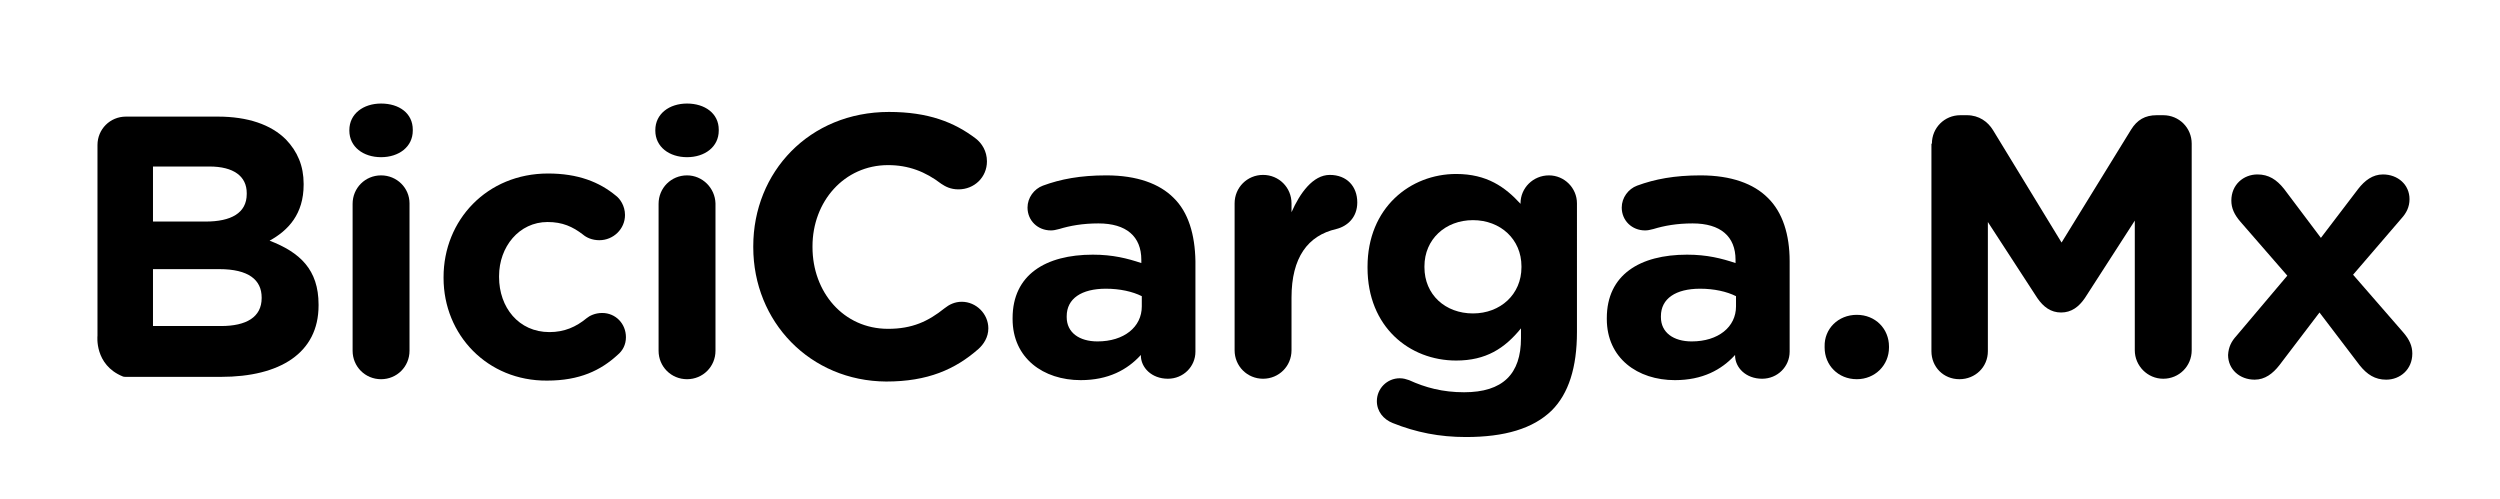
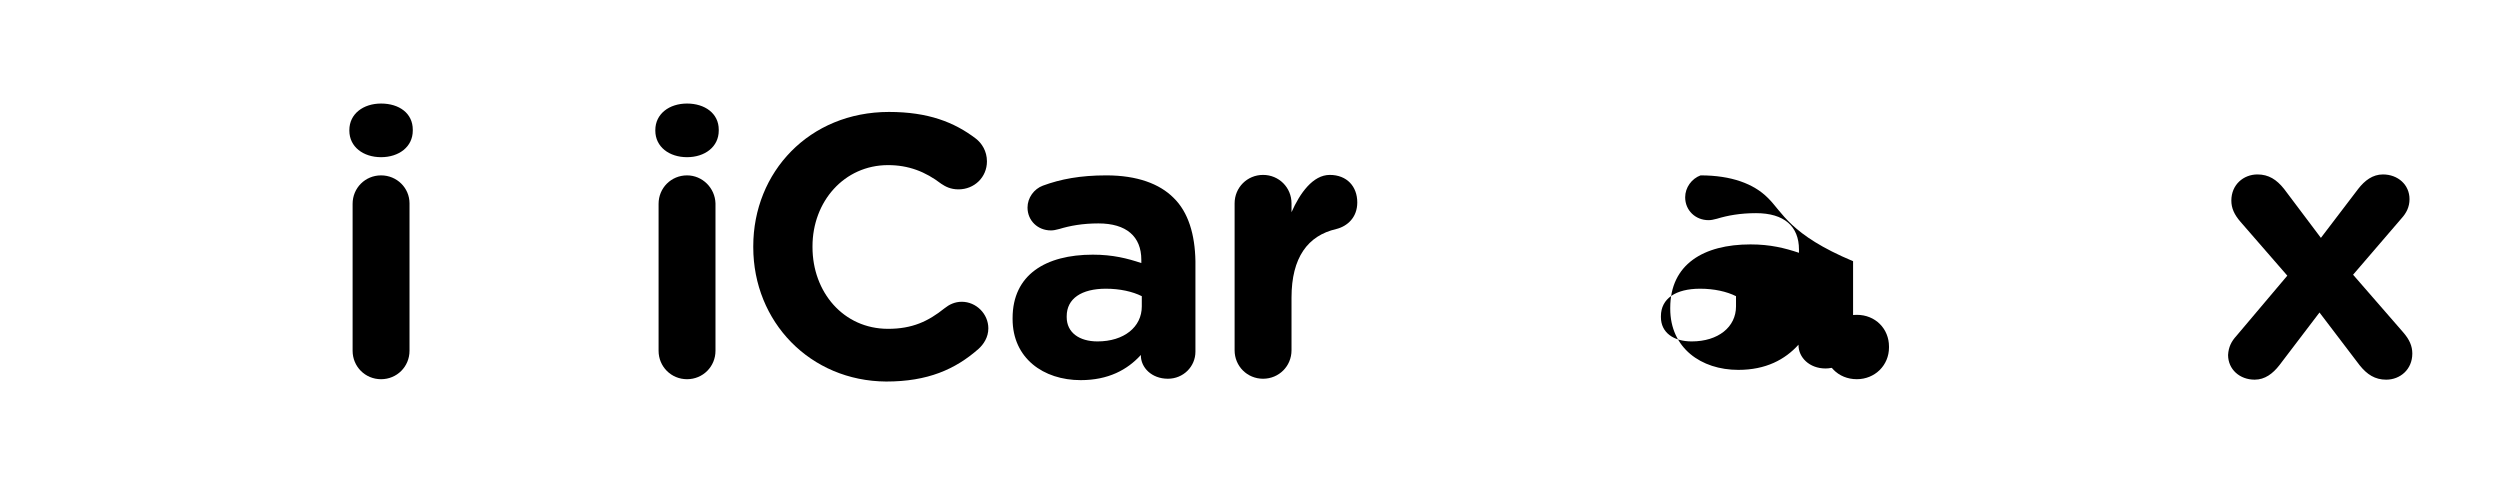
<svg xmlns="http://www.w3.org/2000/svg" xml:space="preserve" style="enable-background:new 0 0 536 106.9;" viewBox="0 0 536 106.9" y="0px" x="0px" id="Capa_1" version="1.1">
  <g>
    <path d="M81.7,37.6c-3.4,0-6.1,2.7-6.1,6.1v31.5c0,3.4,2.7,6.1,6.1,6.1c3.4,0,6.1-2.7,6.1-6.1V43.6C87.8,40.3,85.1,37.6,81.7,37.6z    M81.7,22.2c-3.8,0-6.8,2.2-6.8,5.7V28c0,3.5,3,5.7,6.8,5.7c3.8,0,6.8-2.2,6.8-5.7v-0.2C88.5,24.3,85.6,22.2,81.7,22.2z" />
-     <path d="M95.1,59.6v-0.2c0-12.2,9.3-22.2,22.4-22.2c6.4,0,11,1.8,14.6,4.8c0.8,0.6,1.9,2.1,1.9,4.1c0,3-2.5,5.4-5.5,5.4   c-1.6,0-2.8-0.6-3.5-1.2c-2.2-1.7-4.4-2.7-7.6-2.7c-6.1,0-10.4,5.3-10.4,11.6v0.2c0,6.5,4.2,11.8,10.8,11.8c3.2,0,5.7-1.1,8-3   c0.6-0.5,1.8-1.1,3.3-1.1c2.9,0,5.1,2.3,5.1,5.2c0,1.6-0.7,2.9-1.8,3.8c-3.6,3.3-8.1,5.5-15.1,5.5C104.5,81.7,95.1,71.8,95.1,59.6z" />
    <path d="M147.3,37.6c-3.4,0-6.1,2.7-6.1,6.1v31.5c0,3.4,2.7,6.1,6.1,6.1c3.4,0,6.1-2.7,6.1-6.1V43.6   C153.3,40.3,150.6,37.6,147.3,37.6z M147.3,22.2c-3.8,0-6.8,2.2-6.8,5.7V28c0,3.5,3,5.7,6.8,5.7c3.8,0,6.8-2.2,6.8-5.7v-0.2   C154.1,24.3,151.1,22.2,147.3,22.2z" />
    <path d="M161.5,53v-0.2c0-15.9,12-28.8,29.1-28.8c8.4,0,14,2.2,18.6,5.7c1.3,1,2.4,2.7,2.4,4.9c0,3.4-2.7,6-6.1,6   c-1.7,0-2.8-0.6-3.7-1.2c-3.4-2.6-7-4-11.4-4c-9.4,0-16.2,7.8-16.2,17.4v0.2c0,9.6,6.6,17.5,16.2,17.5c5.2,0,8.6-1.6,12.1-4.4   c1-0.8,2.2-1.4,3.7-1.4c3.1,0,5.7,2.6,5.7,5.7c0,1.9-1,3.4-2.1,4.4c-5,4.4-10.9,7-19.8,7C173.7,81.7,161.5,69,161.5,53z" />
    <path d="M251.6,42.4c-3-3-7.8-4.8-14.4-4.8c-5.6,0-9.8,0.8-13.6,2.2c-1.9,0.7-3.3,2.6-3.3,4.7c0,2.8,2.2,4.9,5,4.9   c0.6,0,1-0.1,1.8-0.3c2.3-0.7,5-1.2,8.4-1.2c6,0,9.2,2.8,9.2,7.8v0.7c-3-1-6.1-1.8-10.4-1.8c-10.1,0-17.2,4.3-17.2,13.6v0.2   c0,8.4,6.6,13.1,14.6,13.1c5.9,0,10-2.2,12.9-5.4v0.1c0,2.6,2.3,5,5.8,5c3.3,0,5.9-2.6,5.9-5.8V56   C256.2,50.3,254.8,45.5,251.6,42.4z M244.8,65.7c0,4.4-3.8,7.5-9.5,7.5c-3.9,0-6.6-1.9-6.6-5.2v-0.2c0-3.8,3.2-5.9,8.4-5.9   c3,0,5.7,0.6,7.7,1.6V65.7z" />
    <path d="M264.7,43.6c0-3.4,2.7-6.1,6.1-6.1c3.4,0,6.1,2.7,6.1,6.1v1.9c1.8-4.1,4.6-8,8.2-8c3.7,0,5.9,2.5,5.9,5.9   c0,3.2-2.1,5.1-4.5,5.7c-6.1,1.4-9.6,6.1-9.6,14.7v11.3c0,3.4-2.7,6.1-6.1,6.1s-6.1-2.7-6.1-6.1L264.7,43.6L264.7,43.6z" />
-     <path d="M332.1,37.6c-3.4,0-6.1,2.7-6.1,6v0.1c-3.3-3.6-7.2-6.4-13.8-6.4c-9.8,0-19,7.2-19,19.9v0.2c0,12.7,9,19.9,19,19.9   c6.4,0,10.4-2.6,13.9-6.9v2.1c0,7.7-3.9,11.6-12.2,11.6c-4.6,0-8.3-1-11.8-2.6c-0.6-0.2-1.2-0.4-2-0.4c-2.7,0-4.9,2.2-4.9,4.9   c0,2.2,1.4,3.9,3.4,4.7c5,2,10,3,15.7,3c8.3,0,14.4-1.8,18.4-5.7c3.6-3.6,5.4-9.2,5.4-16.8V43.6C338.1,40.3,335.4,37.6,332.1,37.6z    M326.2,57.3c0,5.8-4.5,9.9-10.4,9.9c-5.9,0-10.4-4-10.4-9.9v-0.2c0-5.8,4.5-9.9,10.4-9.9c5.9,0,10.4,4.1,10.4,9.9V57.3z" />
-     <path d="M379,42.4c-3-3-7.8-4.8-14.4-4.8c-5.6,0-9.8,0.8-13.6,2.2c-1.9,0.7-3.3,2.6-3.3,4.7c0,2.8,2.2,4.9,5,4.9   c0.6,0,1-0.1,1.8-0.3c2.3-0.7,5-1.2,8.4-1.2c6,0,9.2,2.8,9.2,7.8v0.7c-3-1-6.1-1.8-10.4-1.8c-10.1,0-17.2,4.3-17.2,13.6v0.2   c0,8.4,6.6,13.1,14.6,13.1c5.9,0,10-2.2,12.9-5.4v0.1c0,2.6,2.3,5,5.8,5c3.3,0,5.9-2.6,5.9-5.8V56C383.7,50.3,382.2,45.5,379,42.4z    M372.2,65.7c0,4.4-3.8,7.5-9.5,7.5c-3.9,0-6.6-1.9-6.6-5.2v-0.2c0-3.8,3.2-5.9,8.4-5.9c3,0,5.7,0.6,7.7,1.6V65.7z" />
+     <path d="M379,42.4c-3-3-7.8-4.8-14.4-4.8c-1.9,0.7-3.3,2.6-3.3,4.7c0,2.8,2.2,4.9,5,4.9   c0.6,0,1-0.1,1.8-0.3c2.3-0.7,5-1.2,8.4-1.2c6,0,9.2,2.8,9.2,7.8v0.7c-3-1-6.1-1.8-10.4-1.8c-10.1,0-17.2,4.3-17.2,13.6v0.2   c0,8.4,6.6,13.1,14.6,13.1c5.9,0,10-2.2,12.9-5.4v0.1c0,2.6,2.3,5,5.8,5c3.3,0,5.9-2.6,5.9-5.8V56C383.7,50.3,382.2,45.5,379,42.4z    M372.2,65.7c0,4.4-3.8,7.5-9.5,7.5c-3.9,0-6.6-1.9-6.6-5.2v-0.2c0-3.8,3.2-5.9,8.4-5.9c3,0,5.7,0.6,7.7,1.6V65.7z" />
    <path d="M398.1,67.5c4,0,6.9,3,6.9,6.8v0.2c0,3.8-3,6.8-6.9,6.8c-4,0-6.9-3-6.9-6.8v-0.2C391.1,70.5,394.1,67.5,398.1,67.5z" />
-     <path d="M414.2,30.8c0-3.4,2.7-6.1,6.1-6.1h1.4c2.6,0,4.5,1.4,5.6,3.2L442,52l14.9-24.2c1.3-2.1,3-3.1,5.5-3.1h1.4   c3.4,0,6.1,2.7,6.1,6.1v44.3c0,3.4-2.7,6.1-6.1,6.1c-3.4,0-6.1-2.8-6.1-6.1V47.3L447,63.9c-1.3,1.9-2.9,3.1-5.1,3.1   c-2.2,0-3.8-1.2-5.1-3.1l-10.6-16.3v27.7c0,3.4-2.7,6-6.1,6c-3.4,0-6-2.6-6-6V30.8z" />
    <path d="M479.5,72l10.9-12.9l-10-11.5c-1.4-1.6-2-3-2-4.6c0-3.4,2.6-5.6,5.6-5.6c2.4,0,4.1,1.1,5.7,3.1l7.9,10.5l8-10.5   c1.4-1.8,3.1-3.1,5.3-3.1c3.2,0,5.7,2.2,5.7,5.3c0,1.7-0.7,3-1.7,4.1l-10.4,12.1l10.7,12.3c1.4,1.6,2,3,2,4.6   c0,3.4-2.6,5.6-5.6,5.6c-2.4,0-4.1-1.1-5.7-3.1L497.3,67l-8.6,11.3c-1.4,1.8-3.1,3.1-5.3,3.1c-3.2,0-5.7-2.2-5.7-5.3   C477.8,74.4,478.4,73.2,479.5,72z" />
-     <path d="M57.8,51.6c4-2.2,7.3-5.7,7.3-12v-0.2c0-3.8-1.3-6.9-3.8-9.5c-3.2-3.2-8.2-4.9-14.6-4.9H27c-3.4,0-6.1,2.7-6.1,6.1V72   c0,0-0.7,6.2,5.4,8.7h0c0.2,0.1,0.5,0.1,0.7,0.1h20.4c12.6,0,20.9-5.1,20.9-15.3v-0.2C68.3,57.8,64.3,54.1,57.8,51.6z M32.8,35.7   h12.1c5.2,0,8,2.1,8,5.7v0.2c0,4.1-3.4,5.9-8.8,5.9H32.8V35.7z M56.1,63.9c0,4.1-3.3,6-8.7,6H32.8V57.7H47c6.3,0,9.1,2.3,9.1,6.1   V63.9z" />
  </g>
</svg>